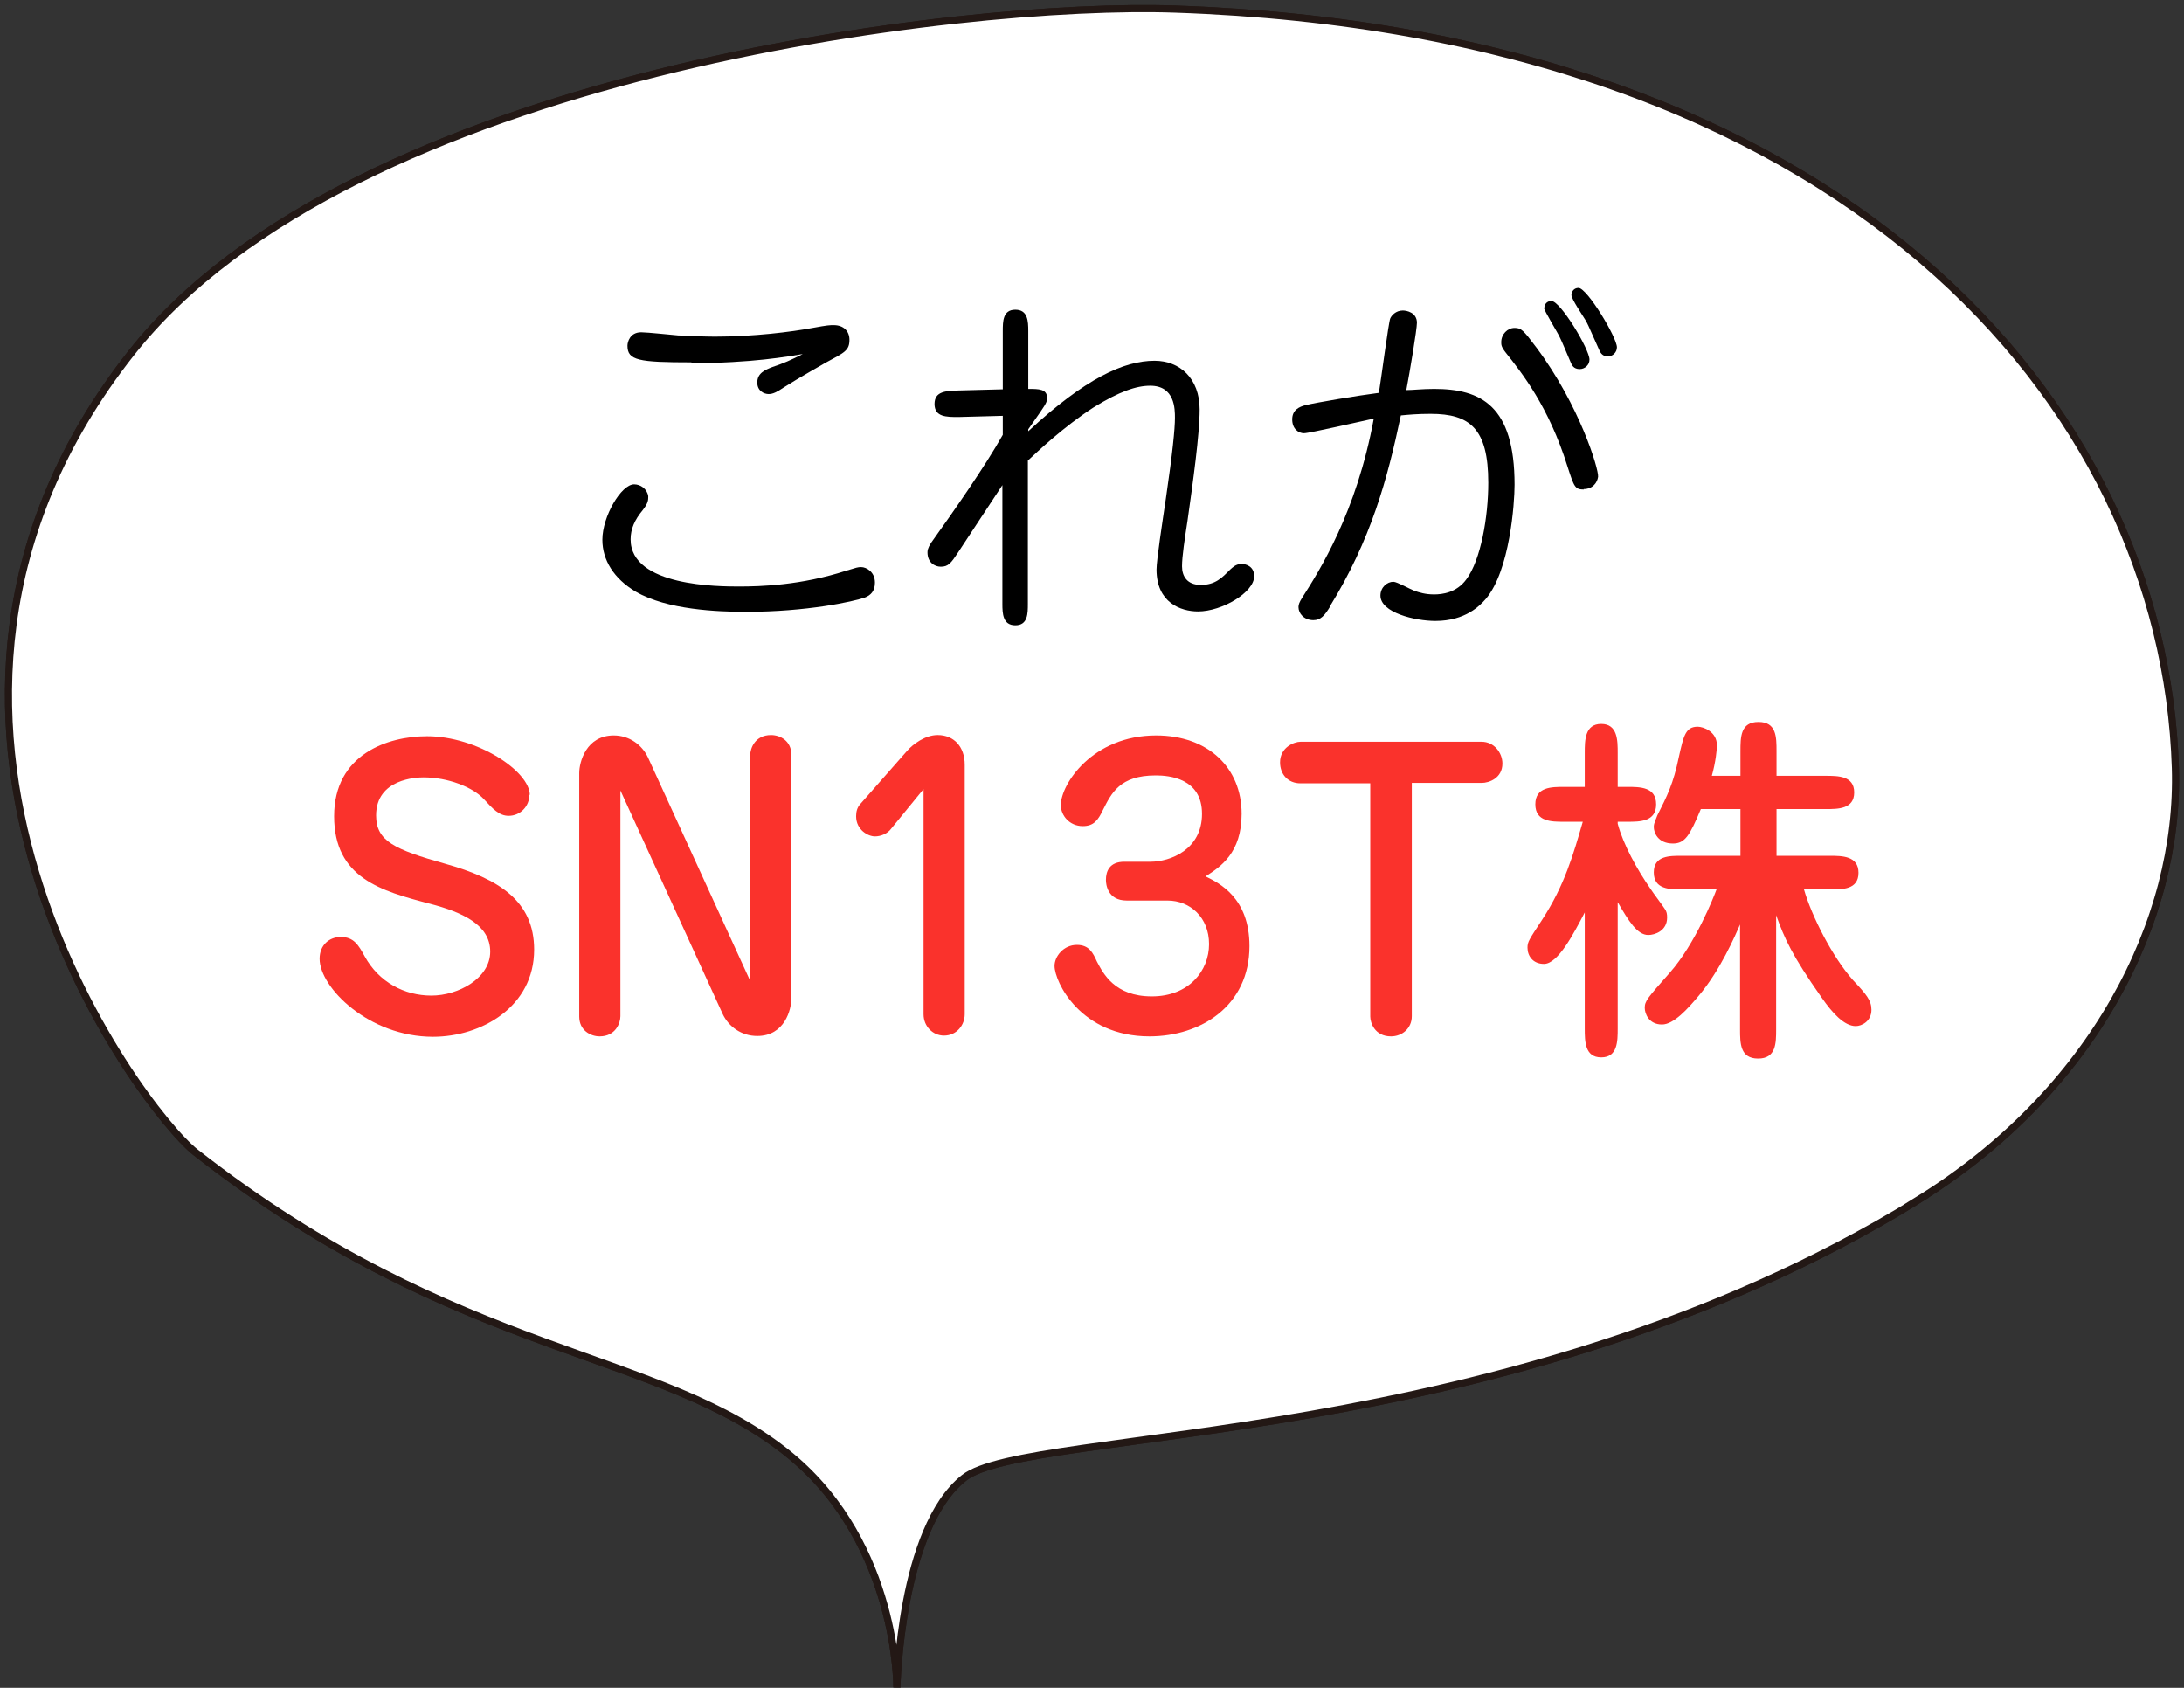
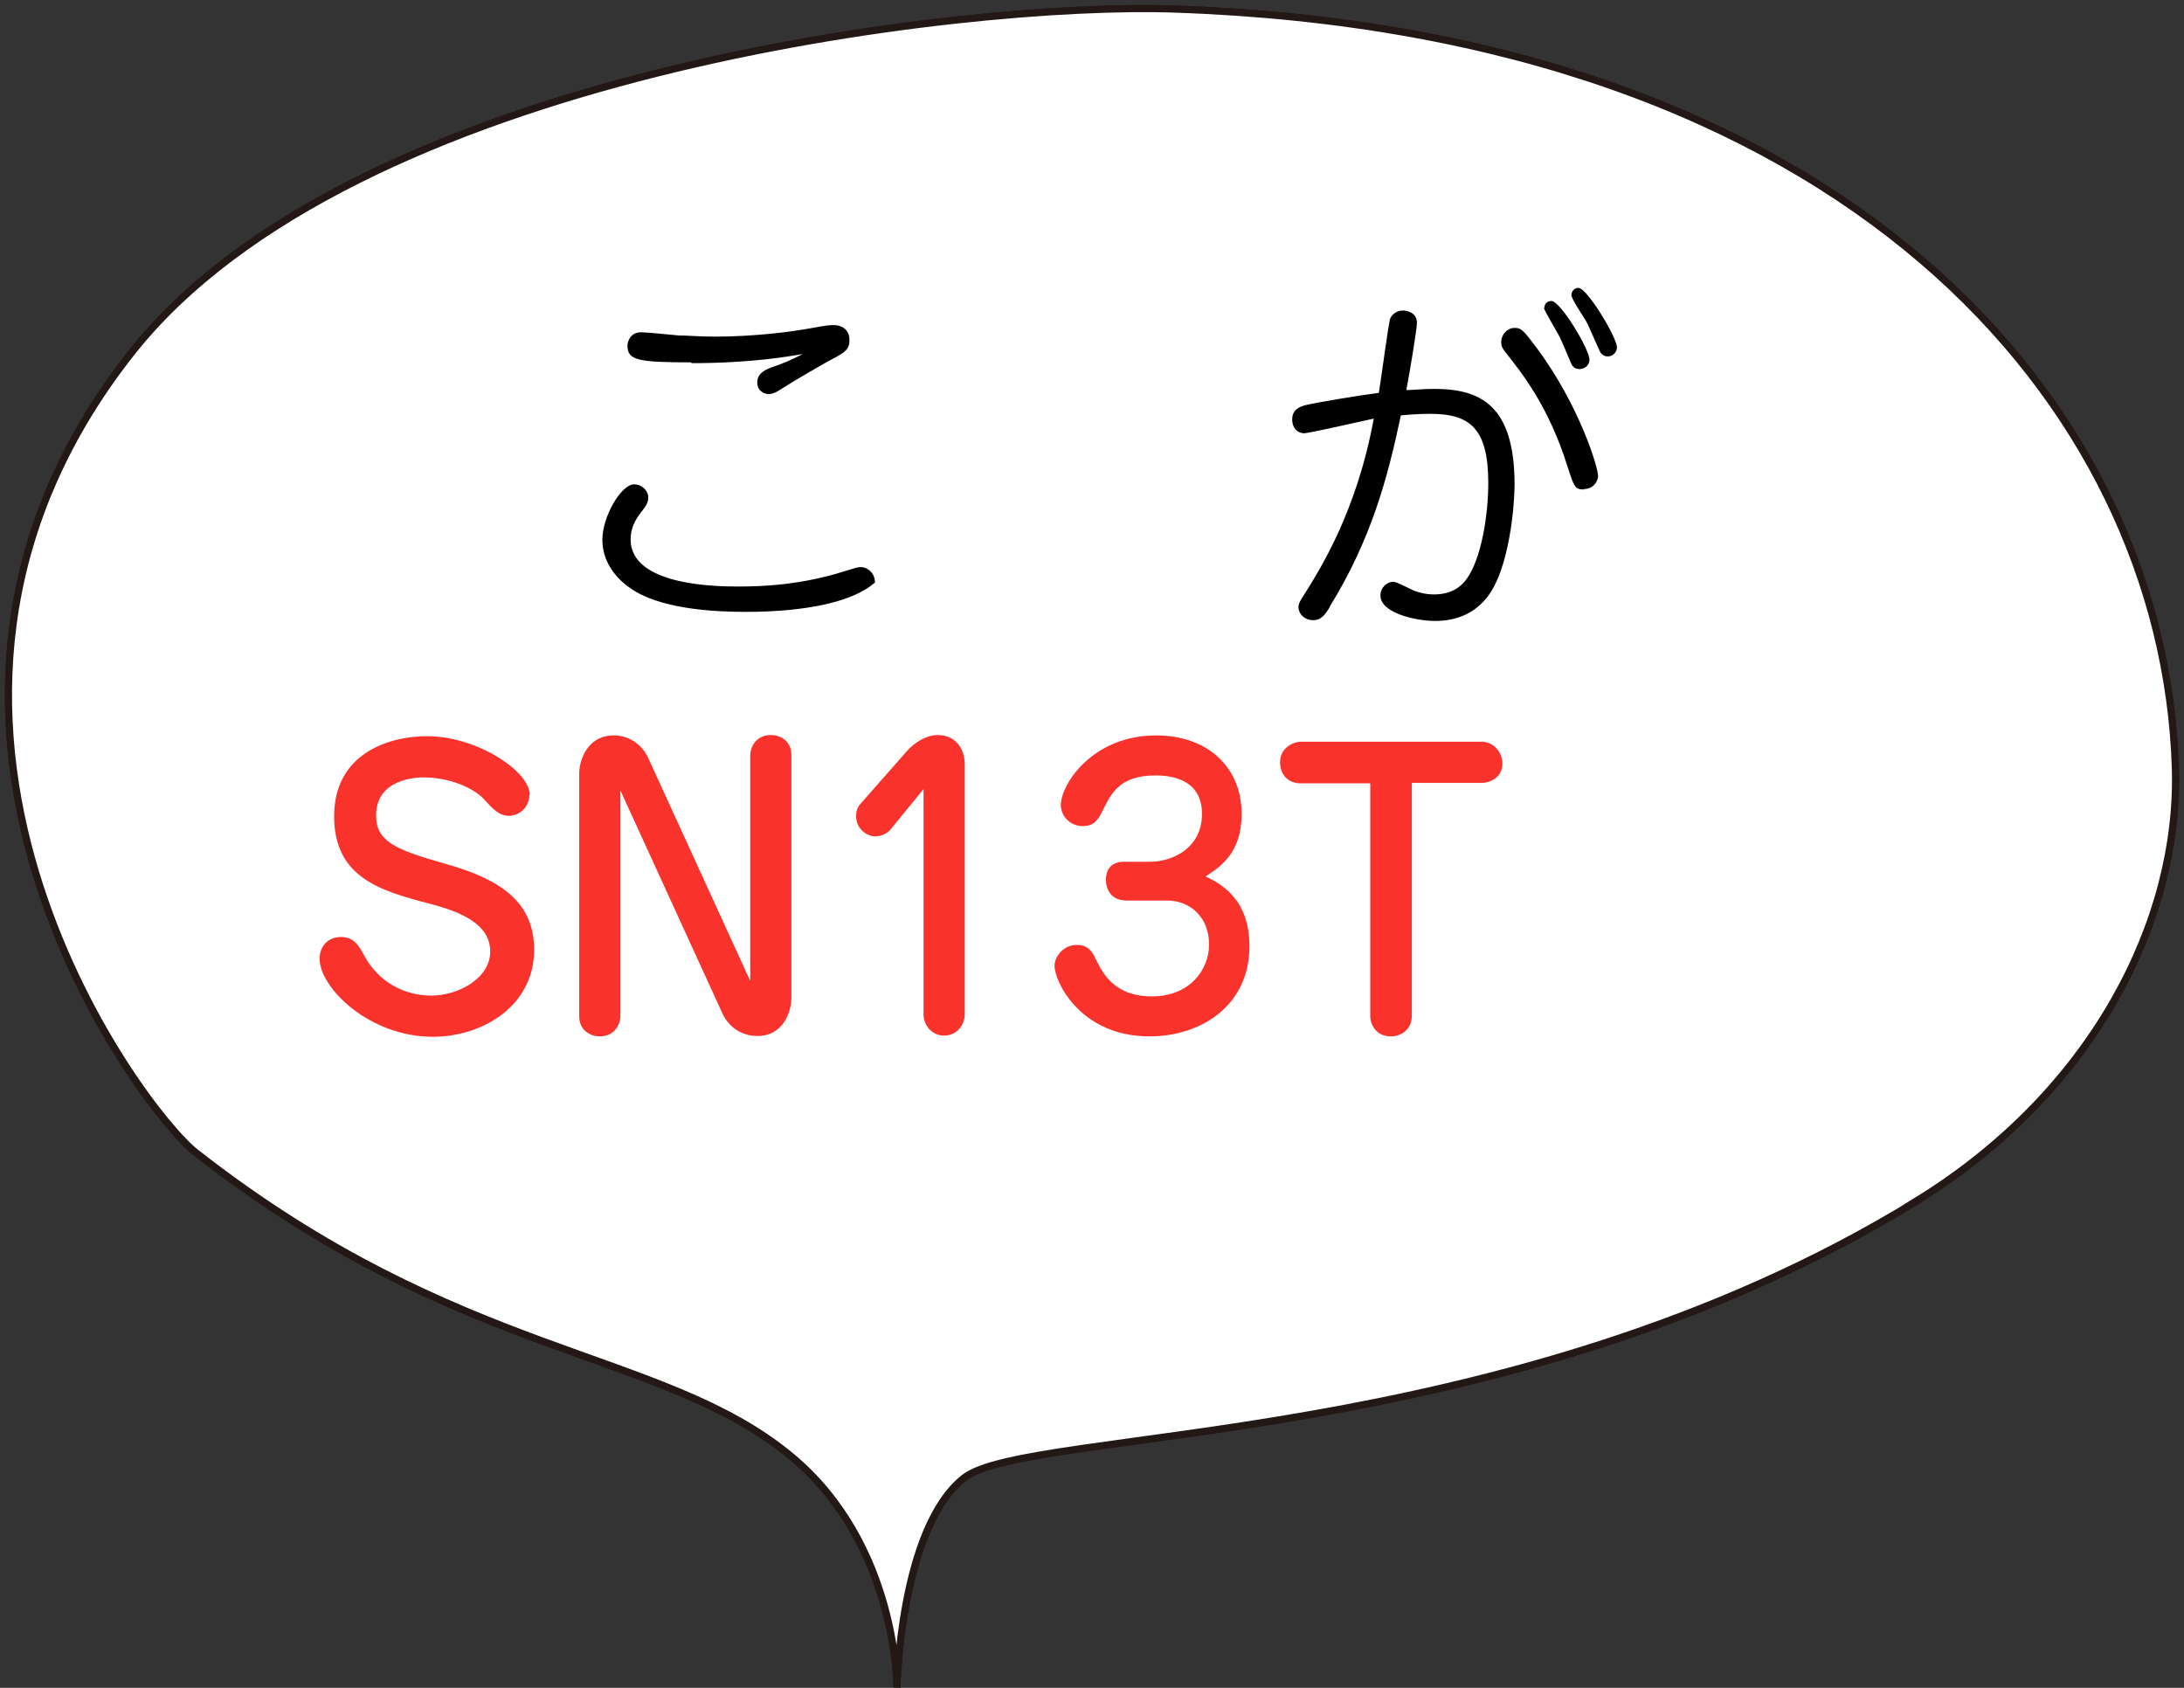
<svg xmlns="http://www.w3.org/2000/svg" fill="none" height="102" viewBox="0 0 132 102" width="132">
  <rect x="0" y="0" width="132" height="102" fill="#333333" stroke="none" />
  <path d="M115.811 72.587C126.524 66.006 131.763 55.595 131.478 46.405C130.791 24.315 111.426 1.939 71.036 0.55C58.261 0.096 21.285 4.404 7.94 21.324C-9.316 43.198 8.438 66.987 11.827 69.643C27.779 82.136 39.986 81.514 47.808 88C54.279 93.361 54.208 101.976 54.208 101.976C54.208 101.976 54.397 92.379 58.261 89.316C62.124 86.229 91.184 87.736 115.834 72.587" fill="white" />
  <path d="M115.811 72.587C126.524 66.006 131.763 55.595 131.478 46.405C130.791 24.315 111.426 1.939 71.036 0.55C58.261 0.096 21.285 4.404 7.94 21.324C-9.316 43.198 8.438 66.987 11.827 69.643C27.779 82.136 39.986 81.514 47.808 88C54.279 93.36 54.208 101.976 54.208 101.976C54.208 101.976 54.397 92.379 58.261 89.316C62.124 86.229 91.184 87.736 115.834 72.587" stroke="#231815" stroke-miterlimit="10" stroke-width="0.43" />
  <path d="M115.811 72.587C126.524 66.006 131.763 55.595 131.478 46.405C130.791 24.315 111.426 1.939 71.036 0.55C58.261 0.096 21.285 4.404 7.94 21.324C-9.316 43.198 8.438 66.987 11.827 69.643C27.779 82.136 39.986 81.514 47.808 88C54.279 93.361 54.208 101.976 54.208 101.976C54.208 101.976 54.397 92.379 58.261 89.316C62.124 86.229 91.184 87.736 115.834 72.587H115.811Z" fill="white" stroke="#231815" stroke-miterlimit="10" stroke-width="0.43" />
-   <path d="M38.849 30.825C38.351 31.423 38.114 31.974 38.114 32.596C38.114 35.444 43.471 35.444 44.679 35.444C45.959 35.444 48.425 35.372 51.15 34.487C51.79 34.295 51.838 34.271 52.051 34.271C52.359 34.271 52.881 34.558 52.881 35.205C52.881 35.707 52.644 35.97 52.264 36.114C51.577 36.353 48.78 36.976 45.082 36.976C43.376 36.976 40.318 36.856 38.422 35.755C37.095 34.965 36.407 33.84 36.407 32.62C36.407 31.208 37.545 29.269 38.327 29.269C38.706 29.269 39.109 29.533 39.18 29.987C39.18 30.227 39.18 30.394 38.849 30.825ZM41.788 21.898C38.588 21.898 37.924 21.779 37.924 20.893C37.924 20.678 38.066 20.079 38.754 20.079C39.109 20.079 40.697 20.247 41.005 20.271C41.551 20.271 42.262 20.343 43.186 20.343C45.58 20.343 47.832 20.055 49.112 19.816C50.036 19.648 50.131 19.648 50.392 19.648C50.984 19.648 51.34 20.008 51.34 20.534C51.34 21.18 51.056 21.3 49.894 21.922C49.823 21.97 48.282 22.831 47.382 23.406C46.955 23.693 46.718 23.813 46.457 23.813C46.173 23.813 45.77 23.621 45.77 23.119C45.77 22.544 46.244 22.353 46.67 22.185C47.382 21.946 47.761 21.779 48.519 21.396C47.642 21.539 45.438 21.946 41.788 21.946V21.898Z" fill="black" />
-   <path d="M62.124 36.497C62.124 37.071 62.124 37.789 61.366 37.789C60.608 37.789 60.584 37.071 60.584 36.497V29.317L57.905 33.386C57.479 34.032 57.313 34.247 56.862 34.247C56.483 34.247 56.057 33.984 56.057 33.386C56.057 33.29 56.057 33.146 56.27 32.811C57.621 30.921 59.517 28.216 60.608 26.278V25.129L57.929 25.201C57.194 25.201 56.483 25.201 56.483 24.411C56.483 23.645 57.171 23.621 57.905 23.597L60.608 23.526V20.008C60.608 19.433 60.608 18.715 61.366 18.715C62.124 18.715 62.148 19.409 62.148 20.008V23.502C62.788 23.502 63.286 23.502 63.286 24.052C63.286 24.196 63.286 24.315 62.883 24.89L62.148 25.943V26.062C65.609 22.855 67.932 21.802 69.781 21.802C71.297 21.802 72.506 22.855 72.506 24.746C72.506 26.254 72.103 29.126 71.772 31.471C71.606 32.548 71.44 33.625 71.44 34.223C71.44 34.822 71.748 35.348 72.577 35.348C73.454 35.348 73.857 34.917 74.355 34.415C74.497 34.295 74.687 34.08 75.043 34.08C75.303 34.08 75.801 34.223 75.801 34.822C75.801 35.803 73.857 36.952 72.412 36.952C71.368 36.952 69.899 36.425 69.899 34.415C69.899 33.864 70.254 31.543 70.468 30.107C70.871 27.355 71.013 25.919 71.013 25.249C71.013 24.722 71.013 23.31 69.52 23.31C68.69 23.31 67.671 23.645 66.083 24.627C64.281 25.799 62.741 27.259 62.124 27.833V36.425V36.497Z" fill="black" />
+   <path d="M38.849 30.825C38.351 31.423 38.114 31.974 38.114 32.596C38.114 35.444 43.471 35.444 44.679 35.444C45.959 35.444 48.425 35.372 51.15 34.487C51.79 34.295 51.838 34.271 52.051 34.271C52.359 34.271 52.881 34.558 52.881 35.205C51.577 36.353 48.78 36.976 45.082 36.976C43.376 36.976 40.318 36.856 38.422 35.755C37.095 34.965 36.407 33.84 36.407 32.62C36.407 31.208 37.545 29.269 38.327 29.269C38.706 29.269 39.109 29.533 39.18 29.987C39.18 30.227 39.18 30.394 38.849 30.825ZM41.788 21.898C38.588 21.898 37.924 21.779 37.924 20.893C37.924 20.678 38.066 20.079 38.754 20.079C39.109 20.079 40.697 20.247 41.005 20.271C41.551 20.271 42.262 20.343 43.186 20.343C45.58 20.343 47.832 20.055 49.112 19.816C50.036 19.648 50.131 19.648 50.392 19.648C50.984 19.648 51.34 20.008 51.34 20.534C51.34 21.18 51.056 21.3 49.894 21.922C49.823 21.97 48.282 22.831 47.382 23.406C46.955 23.693 46.718 23.813 46.457 23.813C46.173 23.813 45.77 23.621 45.77 23.119C45.77 22.544 46.244 22.353 46.67 22.185C47.382 21.946 47.761 21.779 48.519 21.396C47.642 21.539 45.438 21.946 41.788 21.946V21.898Z" fill="black" />
  <path d="M80.399 36.641C80.067 37.191 79.83 37.478 79.38 37.478C78.811 37.478 78.479 37.071 78.479 36.688C78.479 36.545 78.527 36.401 78.693 36.138C79.759 34.463 81.987 30.968 83.03 25.297C82.343 25.44 79.143 26.182 78.811 26.182C78.479 26.182 78.1 25.919 78.1 25.344C78.1 24.77 78.527 24.579 78.906 24.483C79.617 24.315 82.035 23.909 83.338 23.741C83.457 23.047 83.931 19.433 84.026 19.242C84.097 19.074 84.358 18.763 84.784 18.763C85.021 18.763 85.638 18.883 85.638 19.505C85.638 19.912 85.211 22.449 84.998 23.573C85.4 23.573 85.946 23.502 86.68 23.502C89.501 23.502 91.54 24.507 91.54 29.293C91.54 30.418 91.255 34.463 89.809 36.186C89.454 36.593 88.577 37.526 86.752 37.526C85.519 37.526 83.433 37.023 83.433 35.994C83.433 35.492 83.836 35.157 84.215 35.157C84.429 35.157 85.235 35.611 85.495 35.707C85.78 35.803 86.135 35.923 86.68 35.923C87.154 35.923 88.031 35.827 88.624 35.013C89.501 33.84 89.951 31.232 89.951 29.174C89.951 25.895 88.837 25.009 86.467 25.009C85.685 25.009 85.163 25.057 84.666 25.105C83.86 28.934 82.864 32.62 80.352 36.688L80.399 36.641ZM95.735 29.581C95.19 29.581 95.142 29.437 94.739 28.192C93.602 24.555 91.966 22.52 91.018 21.324C90.734 20.965 90.734 20.845 90.734 20.678C90.734 20.199 91.113 19.816 91.54 19.816C91.942 19.816 92.061 19.936 92.867 21.013C95.474 24.507 96.636 28.36 96.588 28.815C96.541 29.15 96.28 29.556 95.711 29.556L95.735 29.581ZM93.341 18.596C93.341 18.404 93.483 18.189 93.767 18.189C94.313 18.189 96.067 21.108 96.067 21.731C96.067 22.066 95.782 22.305 95.474 22.305C95.095 22.305 95 22.042 94.953 21.946C94.834 21.683 94.384 20.582 94.265 20.366C94.147 20.103 93.317 18.763 93.317 18.596H93.341ZM94.976 17.83C94.976 17.638 95.119 17.399 95.403 17.399C95.924 17.399 97.726 20.39 97.726 20.989C97.726 21.3 97.465 21.539 97.181 21.539C96.92 21.539 96.754 21.396 96.659 21.156C95.972 19.601 95.901 19.457 95.806 19.314C95.664 19.074 94.976 18.069 94.976 17.83Z" fill="black" />
  <path d="M31.998 48.008C31.998 48.75 31.429 49.301 30.742 49.301C30.173 49.301 29.794 48.894 29.225 48.272C28.538 47.554 27.068 46.979 25.599 46.979C25.196 46.979 22.731 47.051 22.731 49.277C22.731 50.832 23.845 51.335 26.902 52.197C30.149 53.106 32.283 54.446 32.283 57.39C32.283 60.836 29.107 62.655 26.167 62.655C22.304 62.655 19.317 59.687 19.317 57.94C19.317 57.127 19.886 56.624 20.597 56.624C21.38 56.624 21.664 57.103 22.043 57.797C22.896 59.352 24.437 60.166 26.073 60.166C27.708 60.166 29.628 59.113 29.628 57.51C29.628 55.906 27.992 55.14 25.978 54.614C23.039 53.848 20.194 53.058 20.194 49.325C20.194 45.591 23.418 44.49 25.812 44.49C28.822 44.49 32.022 46.596 32.022 48.056L31.998 48.008Z" fill="#FA322C" />
  <path d="M37.497 47.769V61.411C37.497 61.818 37.213 62.631 36.241 62.631C35.696 62.631 35.008 62.272 35.008 61.434V46.716C35.008 46.046 35.435 44.443 37.094 44.443C38.042 44.443 38.801 45.017 39.156 45.759L45.343 59.281V45.639C45.343 45.232 45.627 44.419 46.599 44.419C47.168 44.419 47.831 44.778 47.831 45.615V60.334C47.831 61.004 47.428 62.607 45.769 62.607C44.797 62.607 44.039 62.033 43.684 61.291L37.497 47.769Z" fill="#FA322C" />
  <path d="M55.867 47.626L53.852 50.091C53.639 50.378 53.236 50.545 52.88 50.545C52.477 50.545 51.743 50.162 51.743 49.325C51.743 49.038 51.814 48.798 51.98 48.607L54.824 45.376C55.18 44.969 55.914 44.419 56.673 44.419C57.645 44.419 58.308 45.113 58.308 46.214V61.291C58.308 61.937 57.834 62.583 57.052 62.583C56.388 62.583 55.819 62.033 55.819 61.291V47.626H55.867Z" fill="#FA322C" />
  <path d="M69.52 52.077C70.752 52.077 72.648 51.335 72.648 49.181C72.648 47.027 70.657 46.86 69.852 46.86C67.671 46.86 67.173 47.937 66.652 48.966C66.367 49.564 66.107 49.923 65.443 49.923C64.637 49.923 64.116 49.277 64.116 48.655C64.116 47.386 66.035 44.443 69.875 44.443C73.028 44.443 75.043 46.405 75.043 49.181C75.043 51.55 73.763 52.388 72.862 52.962C73.691 53.369 75.516 54.255 75.516 57.175C75.516 60.788 72.577 62.631 69.472 62.631C65.301 62.631 63.736 59.328 63.736 58.371C63.736 57.797 64.281 57.103 65.087 57.103C65.822 57.103 66.059 57.581 66.296 58.108C66.675 58.826 67.363 60.214 69.615 60.214C71.866 60.214 73.075 58.658 73.075 57.055C73.075 55.451 71.937 54.422 70.563 54.422H68.098C66.936 54.422 66.841 53.441 66.841 53.178C66.841 52.651 67.055 52.077 67.955 52.077H69.496H69.52Z" fill="#FA322C" />
  <path d="M85.329 61.411C85.329 62.153 84.737 62.631 84.073 62.631C83.078 62.631 82.817 61.794 82.817 61.434V47.338H78.598C77.839 47.338 77.365 46.788 77.365 46.07C77.365 45.16 78.219 44.825 78.598 44.825H89.548C90.307 44.825 90.805 45.496 90.805 46.142C90.805 47.027 89.999 47.314 89.548 47.314H85.329V61.387V61.411Z" fill="#FA322C" />
-   <path d="M97.773 62.153C97.773 62.918 97.773 63.9 96.777 63.9C95.782 63.9 95.782 62.918 95.782 62.153V55.14C95.118 56.409 94.17 58.252 93.317 58.252C92.653 58.252 92.321 57.773 92.321 57.27C92.321 56.911 92.416 56.792 93.198 55.595C94.573 53.489 95.094 51.622 95.663 49.66H94.549C93.767 49.66 92.795 49.66 92.795 48.607C92.795 47.554 93.767 47.554 94.549 47.554H95.782V45.495C95.782 44.754 95.782 43.748 96.777 43.748C97.773 43.748 97.773 44.754 97.773 45.495V47.554H98.342C99.124 47.554 100.096 47.554 100.096 48.607C100.096 49.66 99.124 49.66 98.342 49.66H97.773V49.779C98.105 51.024 98.934 52.532 99.764 53.728C99.882 53.92 100.499 54.733 100.617 54.925C100.736 55.092 100.759 55.236 100.759 55.451C100.759 56.265 100.001 56.504 99.622 56.504C98.958 56.504 98.437 55.667 97.773 54.518V62.153ZM105.216 55.763C104.836 56.624 103.983 58.611 102.679 60.166C102.016 60.956 101.162 61.913 100.451 61.913C99.645 61.913 99.408 61.243 99.408 60.908C99.408 60.501 99.551 60.334 100.925 58.778C102.466 57.031 103.58 54.207 103.746 53.752H101.684C100.925 53.752 99.954 53.752 99.954 52.723C99.954 51.694 100.925 51.718 101.684 51.718H105.192V48.894H102.798C102.134 50.474 101.85 50.976 101.115 50.976C100.191 50.976 99.954 50.306 99.954 49.971C99.954 49.732 100.096 49.492 100.167 49.277C100.759 48.104 101.139 47.362 101.471 45.735C101.755 44.466 101.873 43.916 102.608 43.916C102.94 43.916 103.77 44.203 103.77 45.041C103.77 45.28 103.699 46.046 103.462 46.884H105.192V45.4C105.192 44.538 105.192 43.629 106.282 43.629C107.372 43.629 107.372 44.538 107.372 45.4V46.884H110.335C111.094 46.884 112.066 46.884 112.066 47.889C112.066 48.894 111.094 48.894 110.335 48.894H107.372V51.718H110.572C111.331 51.718 112.326 51.718 112.326 52.747C112.326 53.776 111.331 53.752 110.572 53.752H109.032C109.482 55.332 110.738 57.821 111.994 59.233C112.8 60.094 113.109 60.453 113.109 61.028C113.109 61.722 112.516 62.009 112.16 62.009C111.473 62.009 110.762 61.243 110.098 60.286C108.297 57.725 107.847 56.696 107.349 55.308V62.2C107.349 63.038 107.349 63.971 106.258 63.971C105.168 63.971 105.168 63.038 105.168 62.2V55.81L105.216 55.763Z" fill="#FA322C" />
</svg>